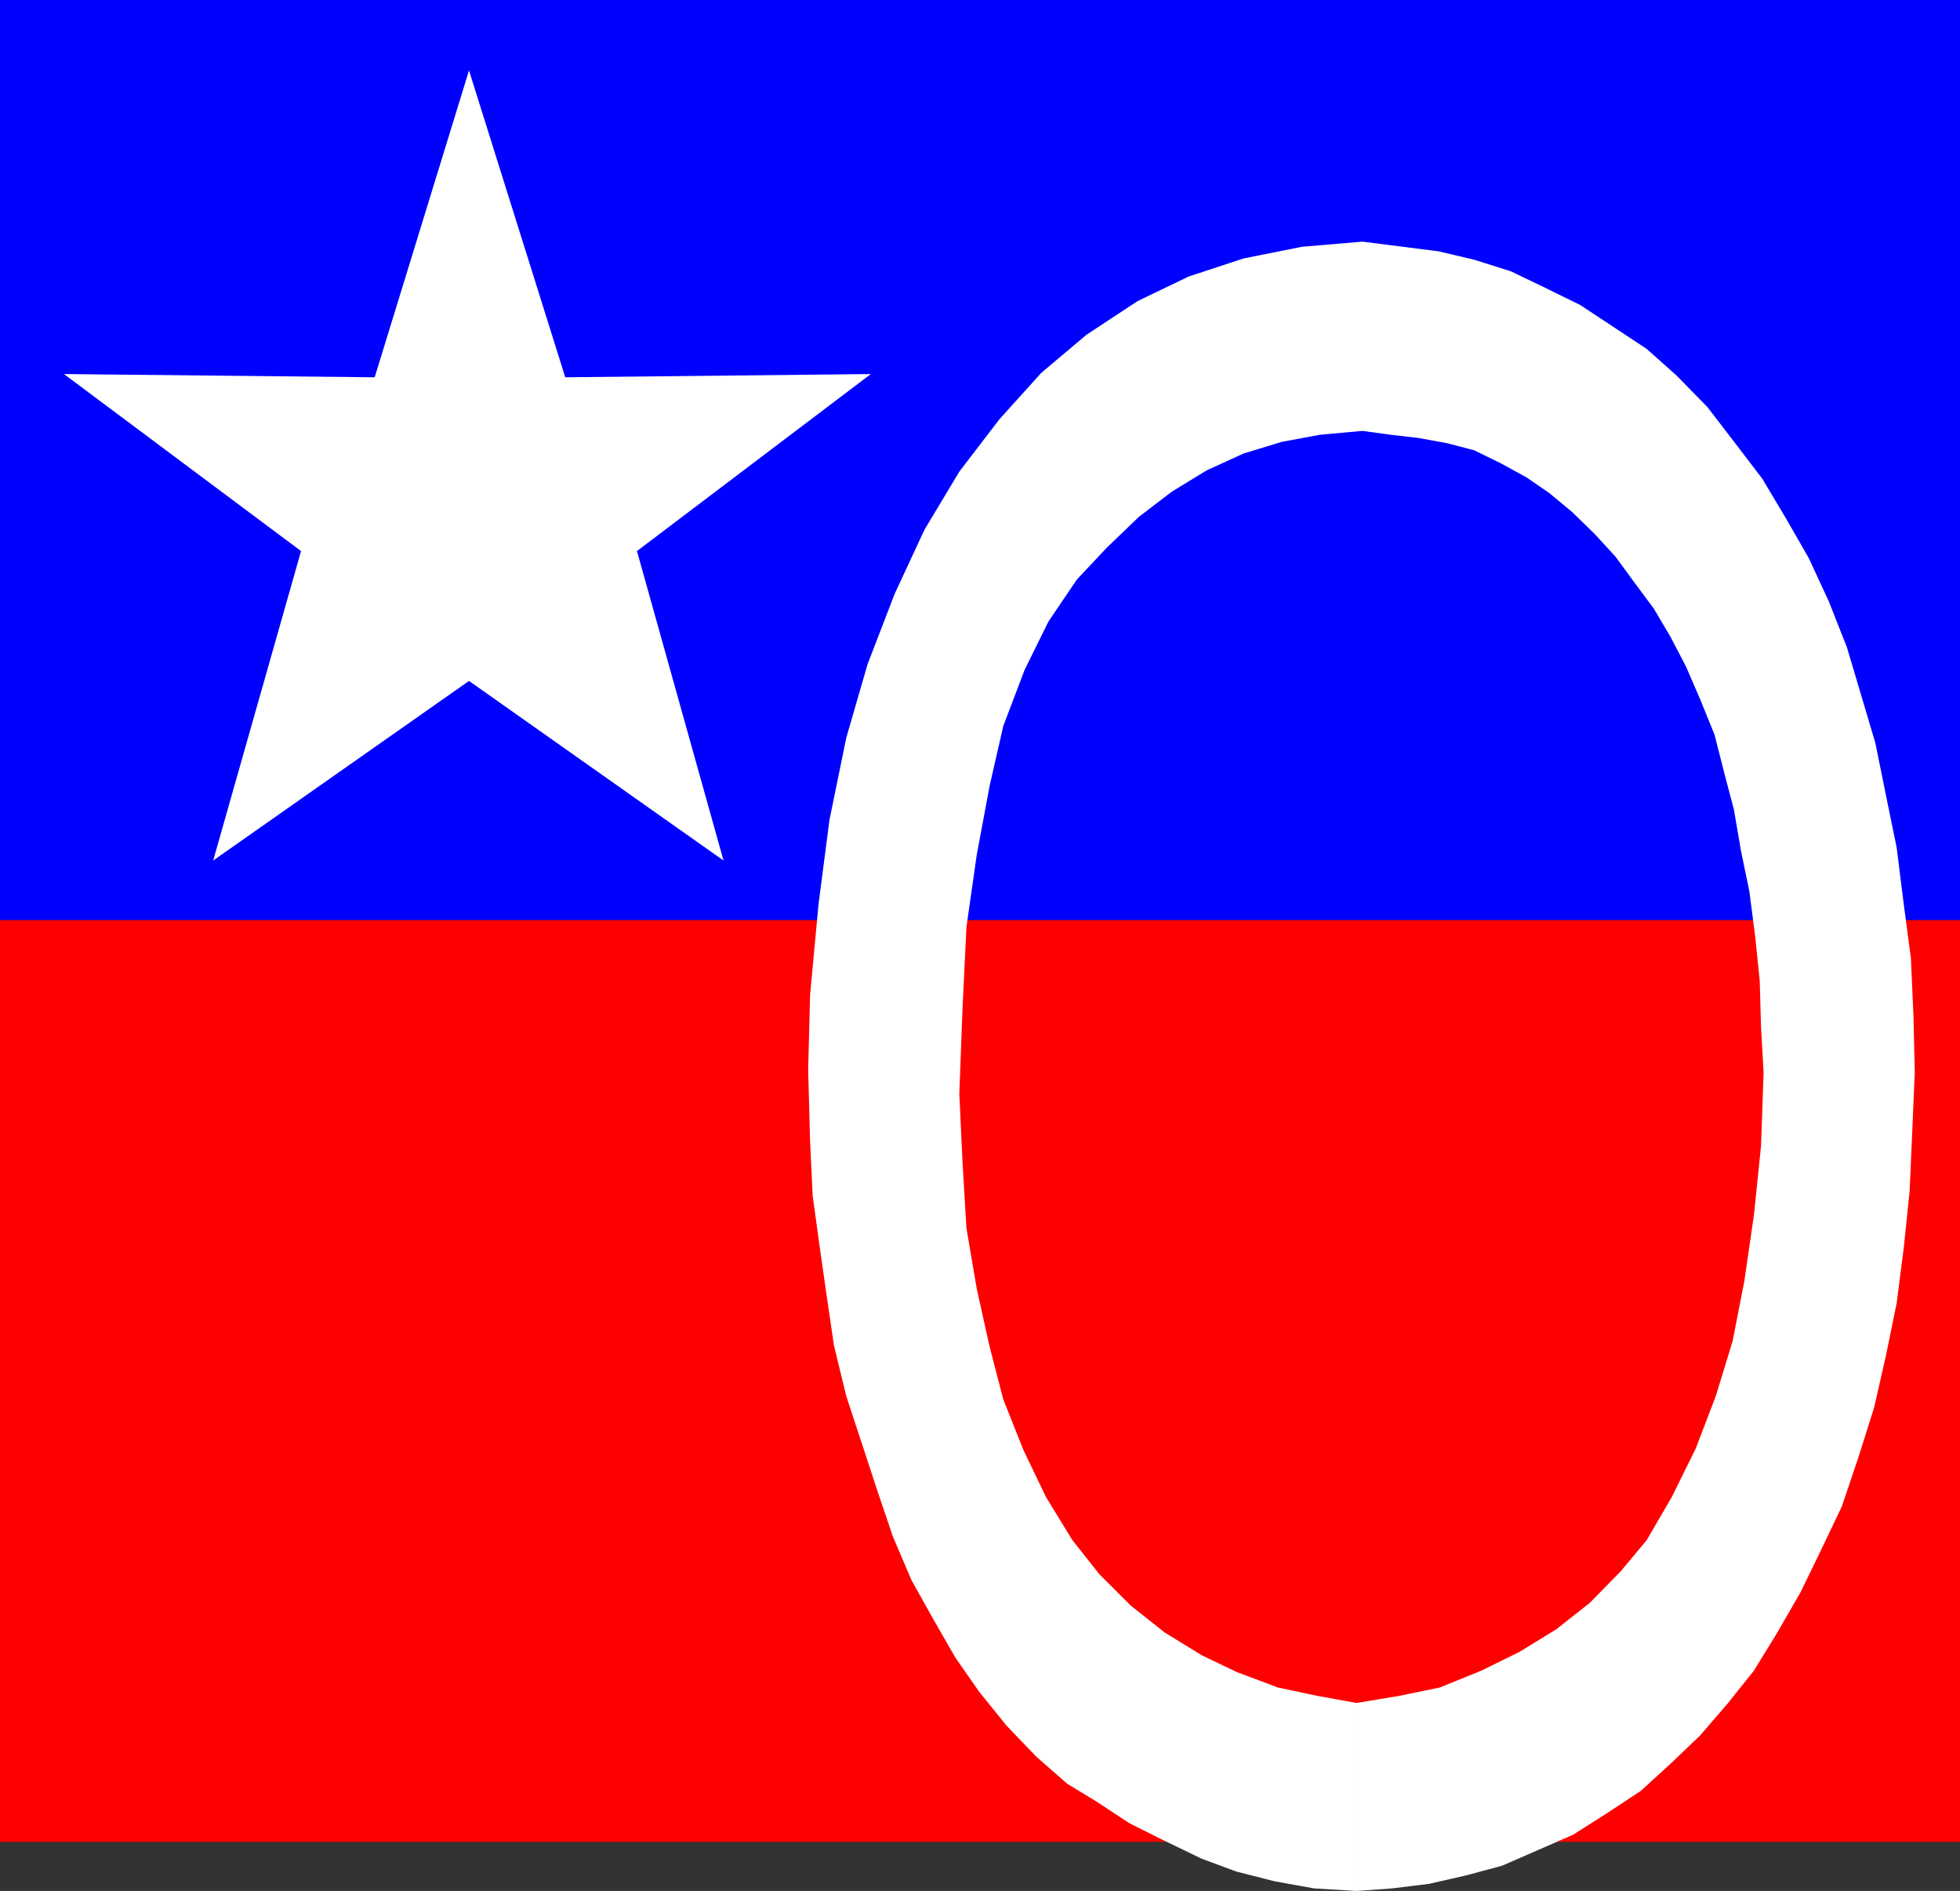
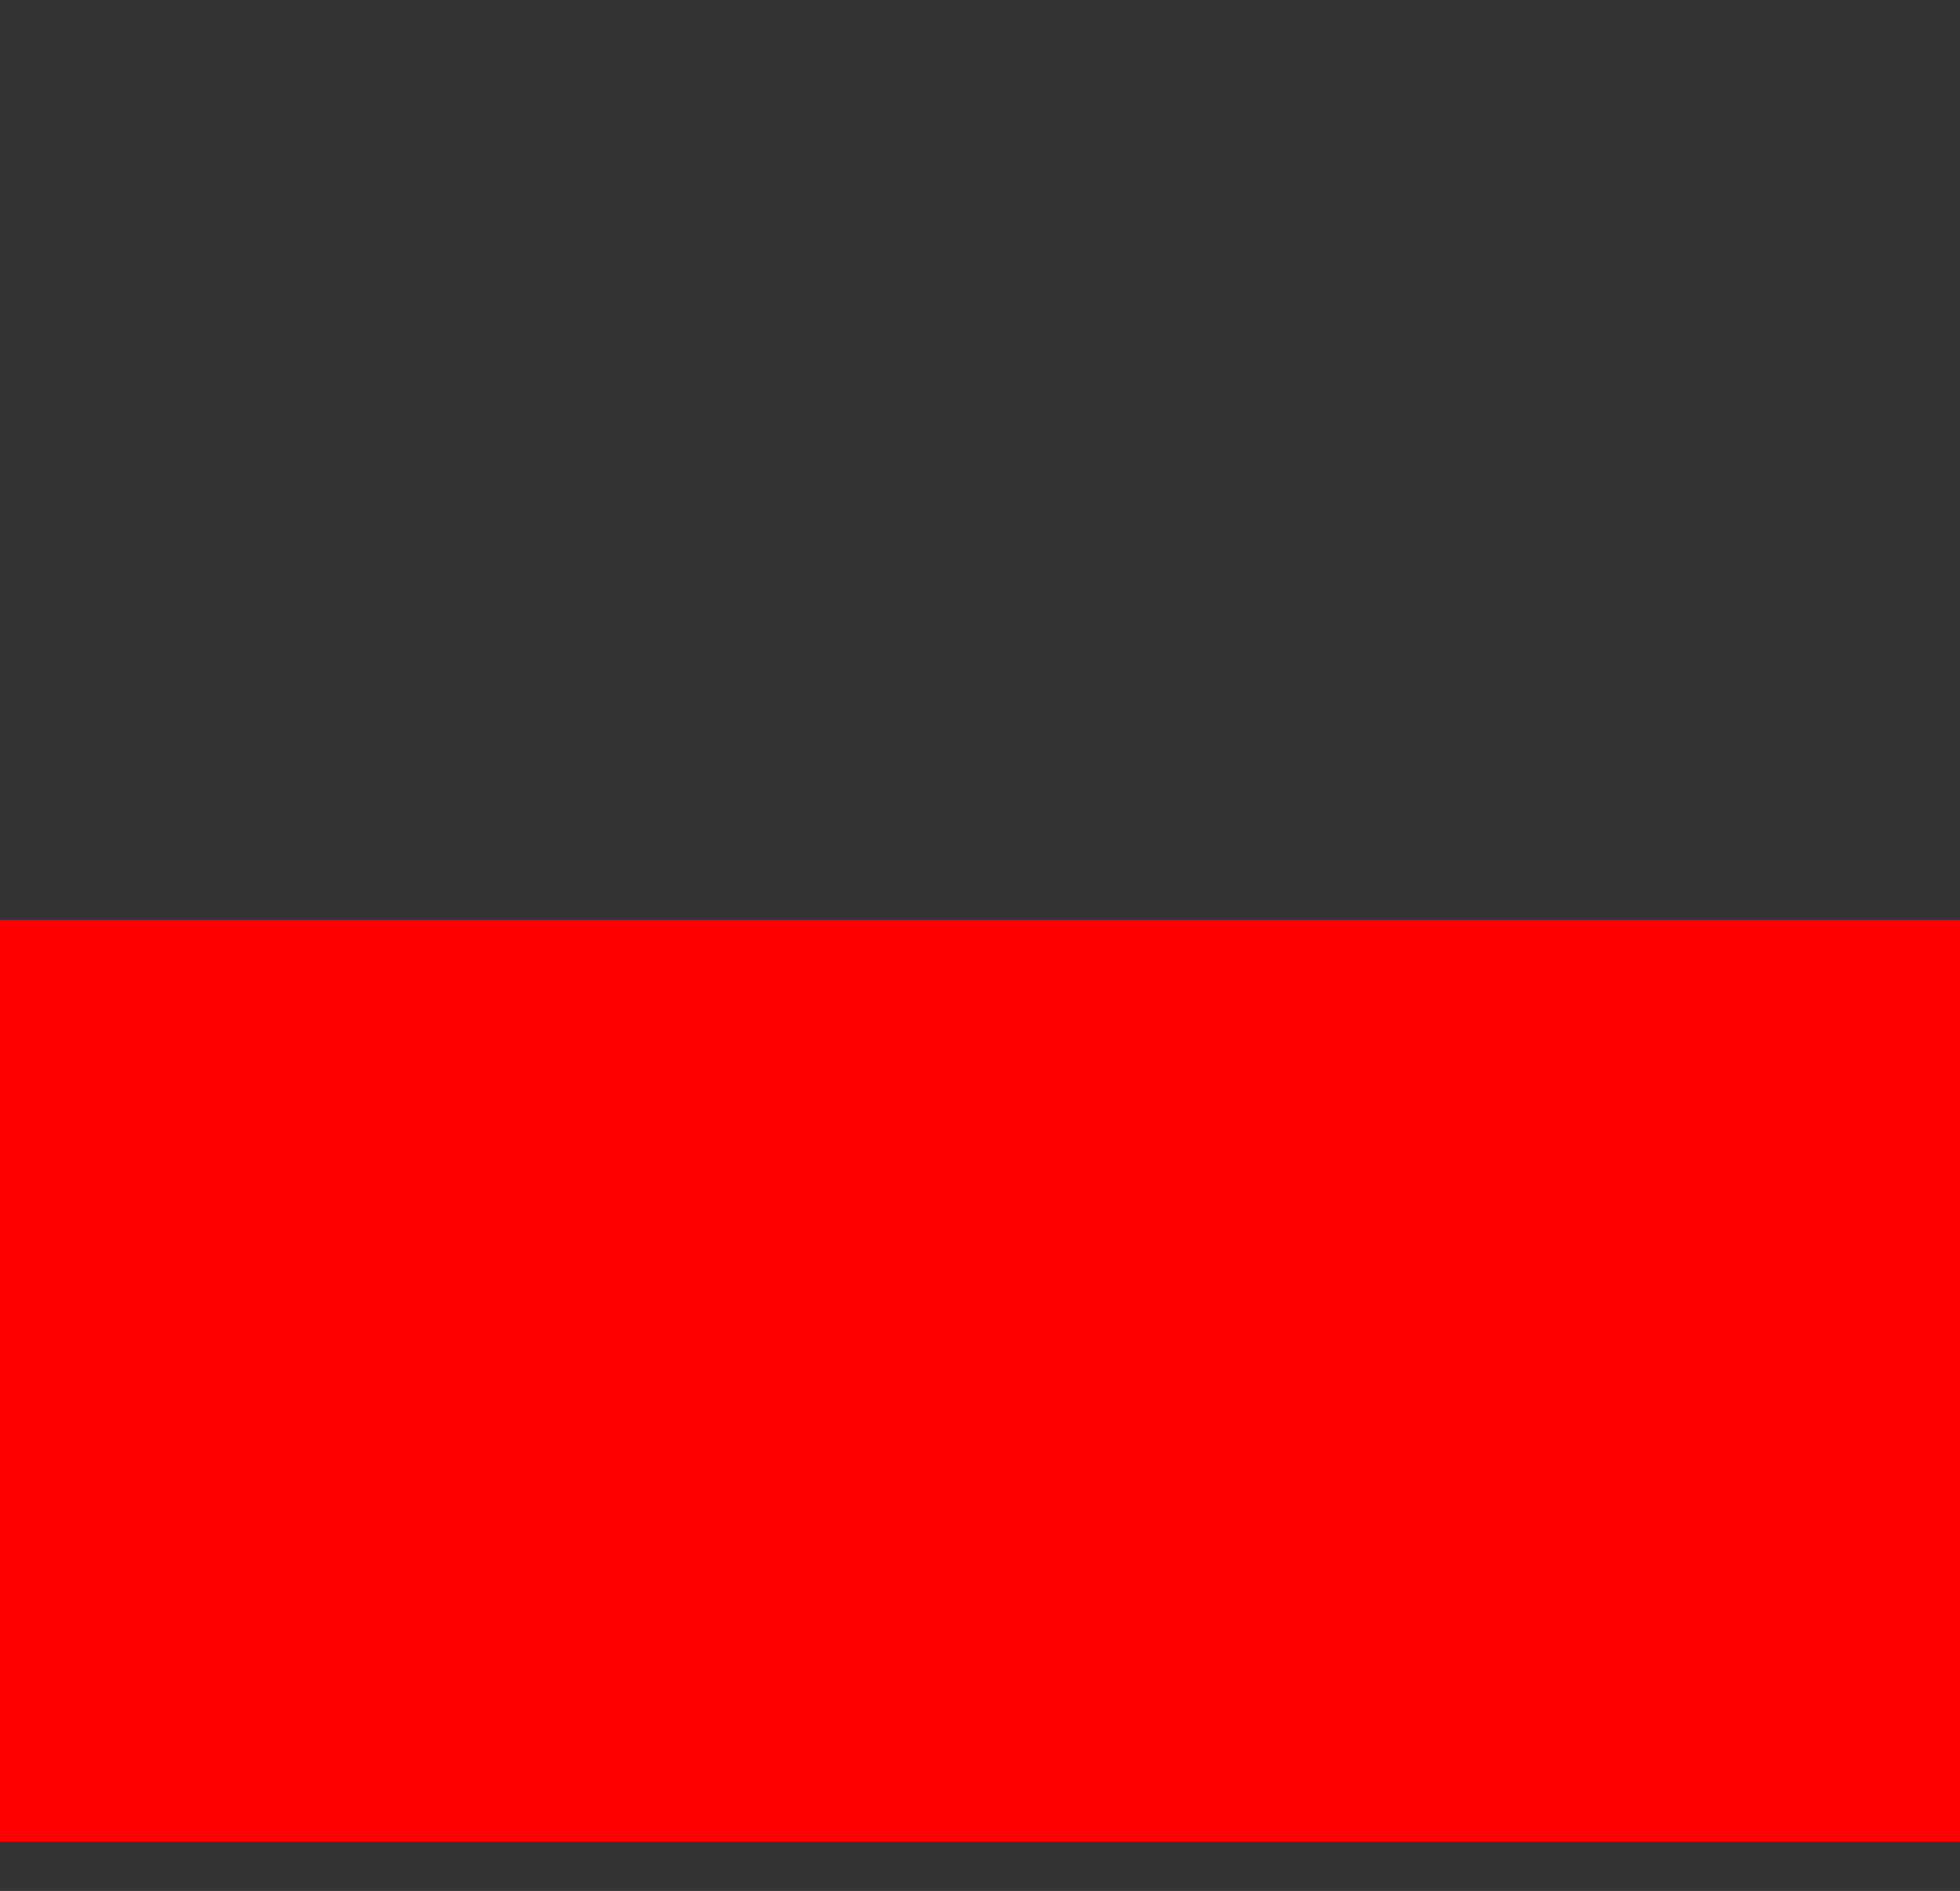
<svg xmlns="http://www.w3.org/2000/svg" xmlns:ns1="http://sodipodi.sourceforge.net/DTD/sodipodi-0.dtd" xmlns:ns2="http://www.inkscape.org/namespaces/inkscape" version="1.0" width="129.724mm" height="125.155mm" id="svg4" ns1:docname="Patriotic O.wmf">
  <rect width="100%" height="100%" fill="#333333" stroke="none" />
  <ns1:namedview id="namedview4" pagecolor="#ffffff" bordercolor="#000000" borderopacity="0.25" ns2:showpageshadow="2" ns2:pageopacity="0.0" ns2:pagecheckerboard="0" ns2:deskcolor="#d1d1d1" ns2:document-units="mm" />
  <defs id="defs1">
    <pattern id="WMFhbasepattern" patternUnits="userSpaceOnUse" width="6" height="6" x="0" y="0" />
  </defs>
  <path style="fill:#ff0000;fill-opacity:1;fill-rule:evenodd;stroke:none" d="M 0,230.13 H 490.294 V 460.744 H 0 Z" id="path1" />
-   <path style="fill:#0000ff;fill-opacity:1;fill-rule:evenodd;stroke:none" d="M 0,0 H 490.294 V 230.13 H 0 Z" id="path2" />
-   <path style="fill:#ffffff;fill-opacity:1;fill-rule:evenodd;stroke:none" d="m 117.321,170.335 -63.994,44.927 21.978,-77.41 -59.307,-44.281 77.73,0.808 23.594,-76.764 24.078,76.764 76.437,-0.808 -58.499,44.281 21.654,77.41 z" id="path3" />
-   <path style="fill:#ffffff;fill-opacity:1;fill-rule:evenodd;stroke:none" d="m 339.36,473.027 v -47.028 l -9.858,-1.778 -9.858,-2.101 -10.342,-3.879 -8.726,-4.202 -9.211,-5.656 -8.565,-6.788 -7.757,-7.757 -6.787,-8.565 -6.626,-10.828 -5.656,-11.797 -5.01,-12.605 -3.394,-13.09 -3.232,-14.545 -2.586,-15.191 -0.97,-16.322 -0.808,-17.292 0.808,-21.494 0.97,-20.201 2.586,-18.1 3.232,-17.292 3.394,-14.868 5.333,-14.06 5.979,-12.121 7.11,-10.505 7.434,-7.919 8.08,-7.757 8.242,-6.303 8.726,-5.333 9.211,-4.202 9.534,-2.909 9.534,-1.778 10.666,-0.97 7.11,0.97 6.949,0.808 7.11,1.293 6.787,1.778 6.626,3.232 6.464,3.555 5.656,3.879 5.656,4.687 5.656,5.495 5.333,5.818 4.848,6.626 4.686,6.303 4.202,7.111 3.878,7.434 3.555,8.242 3.555,8.727 2.424,9.535 2.424,9.212 1.778,10.343 2.101,10.181 1.454,11.313 1.131,10.989 0.323,11.636 0.646,11.313 -0.646,18.423 -1.778,17.292 -2.424,16.646 -2.909,14.868 -4.202,13.737 -5.01,13.09 -5.979,12.121 -6.302,10.828 -6.464,7.757 -7.757,7.919 -8.403,6.626 -9.211,5.656 -9.534,4.687 -10.342,4.202 -10.181,2.101 -10.666,1.778 v 47.028 l 8.888,-0.646 9.211,-1.131 9.211,-2.101 9.05,-2.424 8.888,-3.879 8.888,-3.879 8.403,-5.333 8.565,-5.656 7.434,-6.788 7.434,-7.111 6.949,-8.08 6.464,-8.08 5.656,-9.212 5.979,-10.343 5.333,-10.989 5.01,-10.505 4.202,-12.444 3.878,-12.282 2.909,-12.767 2.747,-13.413 1.778,-13.898 1.454,-14.06 0.646,-14.545 0.646,-15.191 -0.323,-14.06 -0.646,-14.545 -1.778,-13.413 -1.778,-14.222 -2.586,-12.605 -2.747,-13.575 -3.555,-11.959 -3.555,-11.959 -4.525,-11.474 -5.01,-10.828 -5.656,-9.858 -5.979,-10.02 -6.787,-8.888 -6.949,-9.05 -7.757,-7.919 -7.434,-6.626 -8.565,-5.656 -8.08,-5.333 -8.565,-4.202 -8.726,-4.202 -9.211,-2.909 -8.888,-2.101 -19.069,-2.424 -15.19,1.293 -14.544,2.909 -13.736,4.525 -12.766,6.141 -12.766,8.404 -11.312,9.535 -10.504,11.636 -10.019,13.09 -8.726,14.545 -7.434,15.999 -6.787,17.615 -5.333,18.423 -4.202,20.524 -2.747,21.171 -2.101,22.625 -0.485,18.747 0.485,17.938 0.646,13.575 1.778,12.929 1.778,12.444 1.778,12.121 3.07,12.605 3.878,11.797 4.04,12.282 3.717,10.989 4.686,10.989 5.333,9.535 5.656,9.858 5.979,8.565 6.787,8.404 7.434,7.757 7.757,6.788 7.434,4.525 8.08,5.333 8.403,4.202 9.696,4.687 8.726,3.232 9.534,2.424 9.858,1.778 z" id="path4" />
</svg>